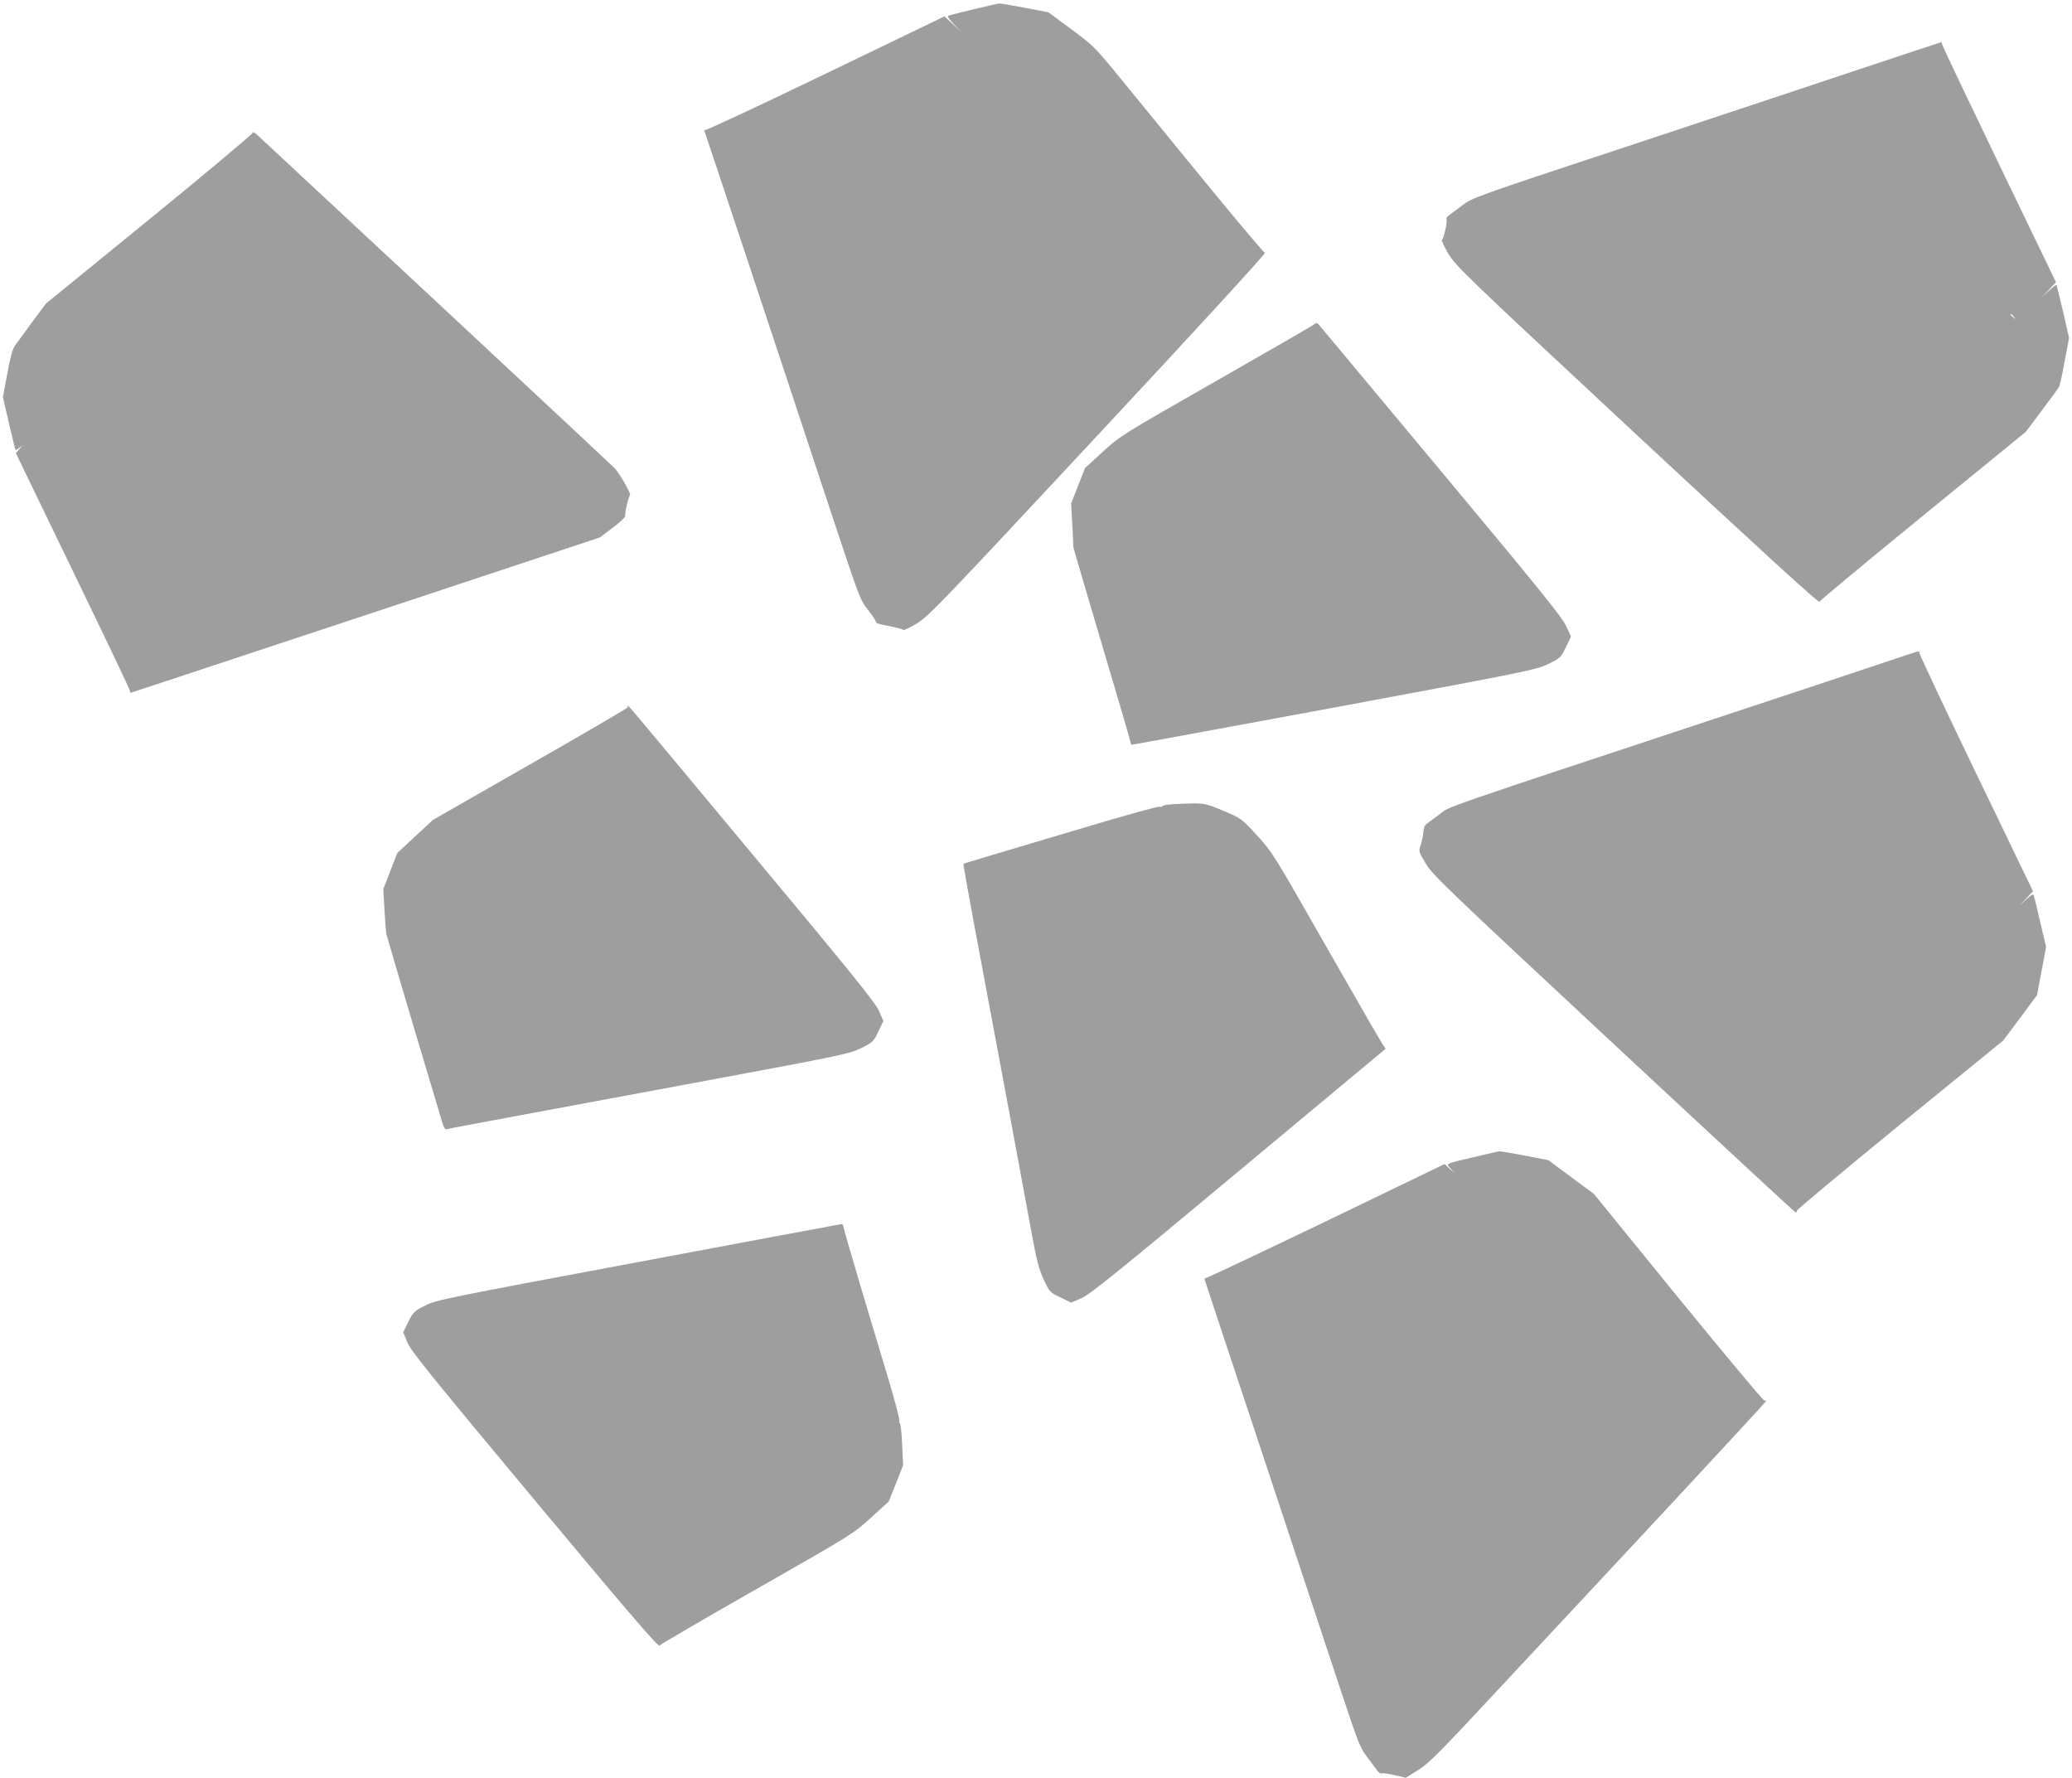
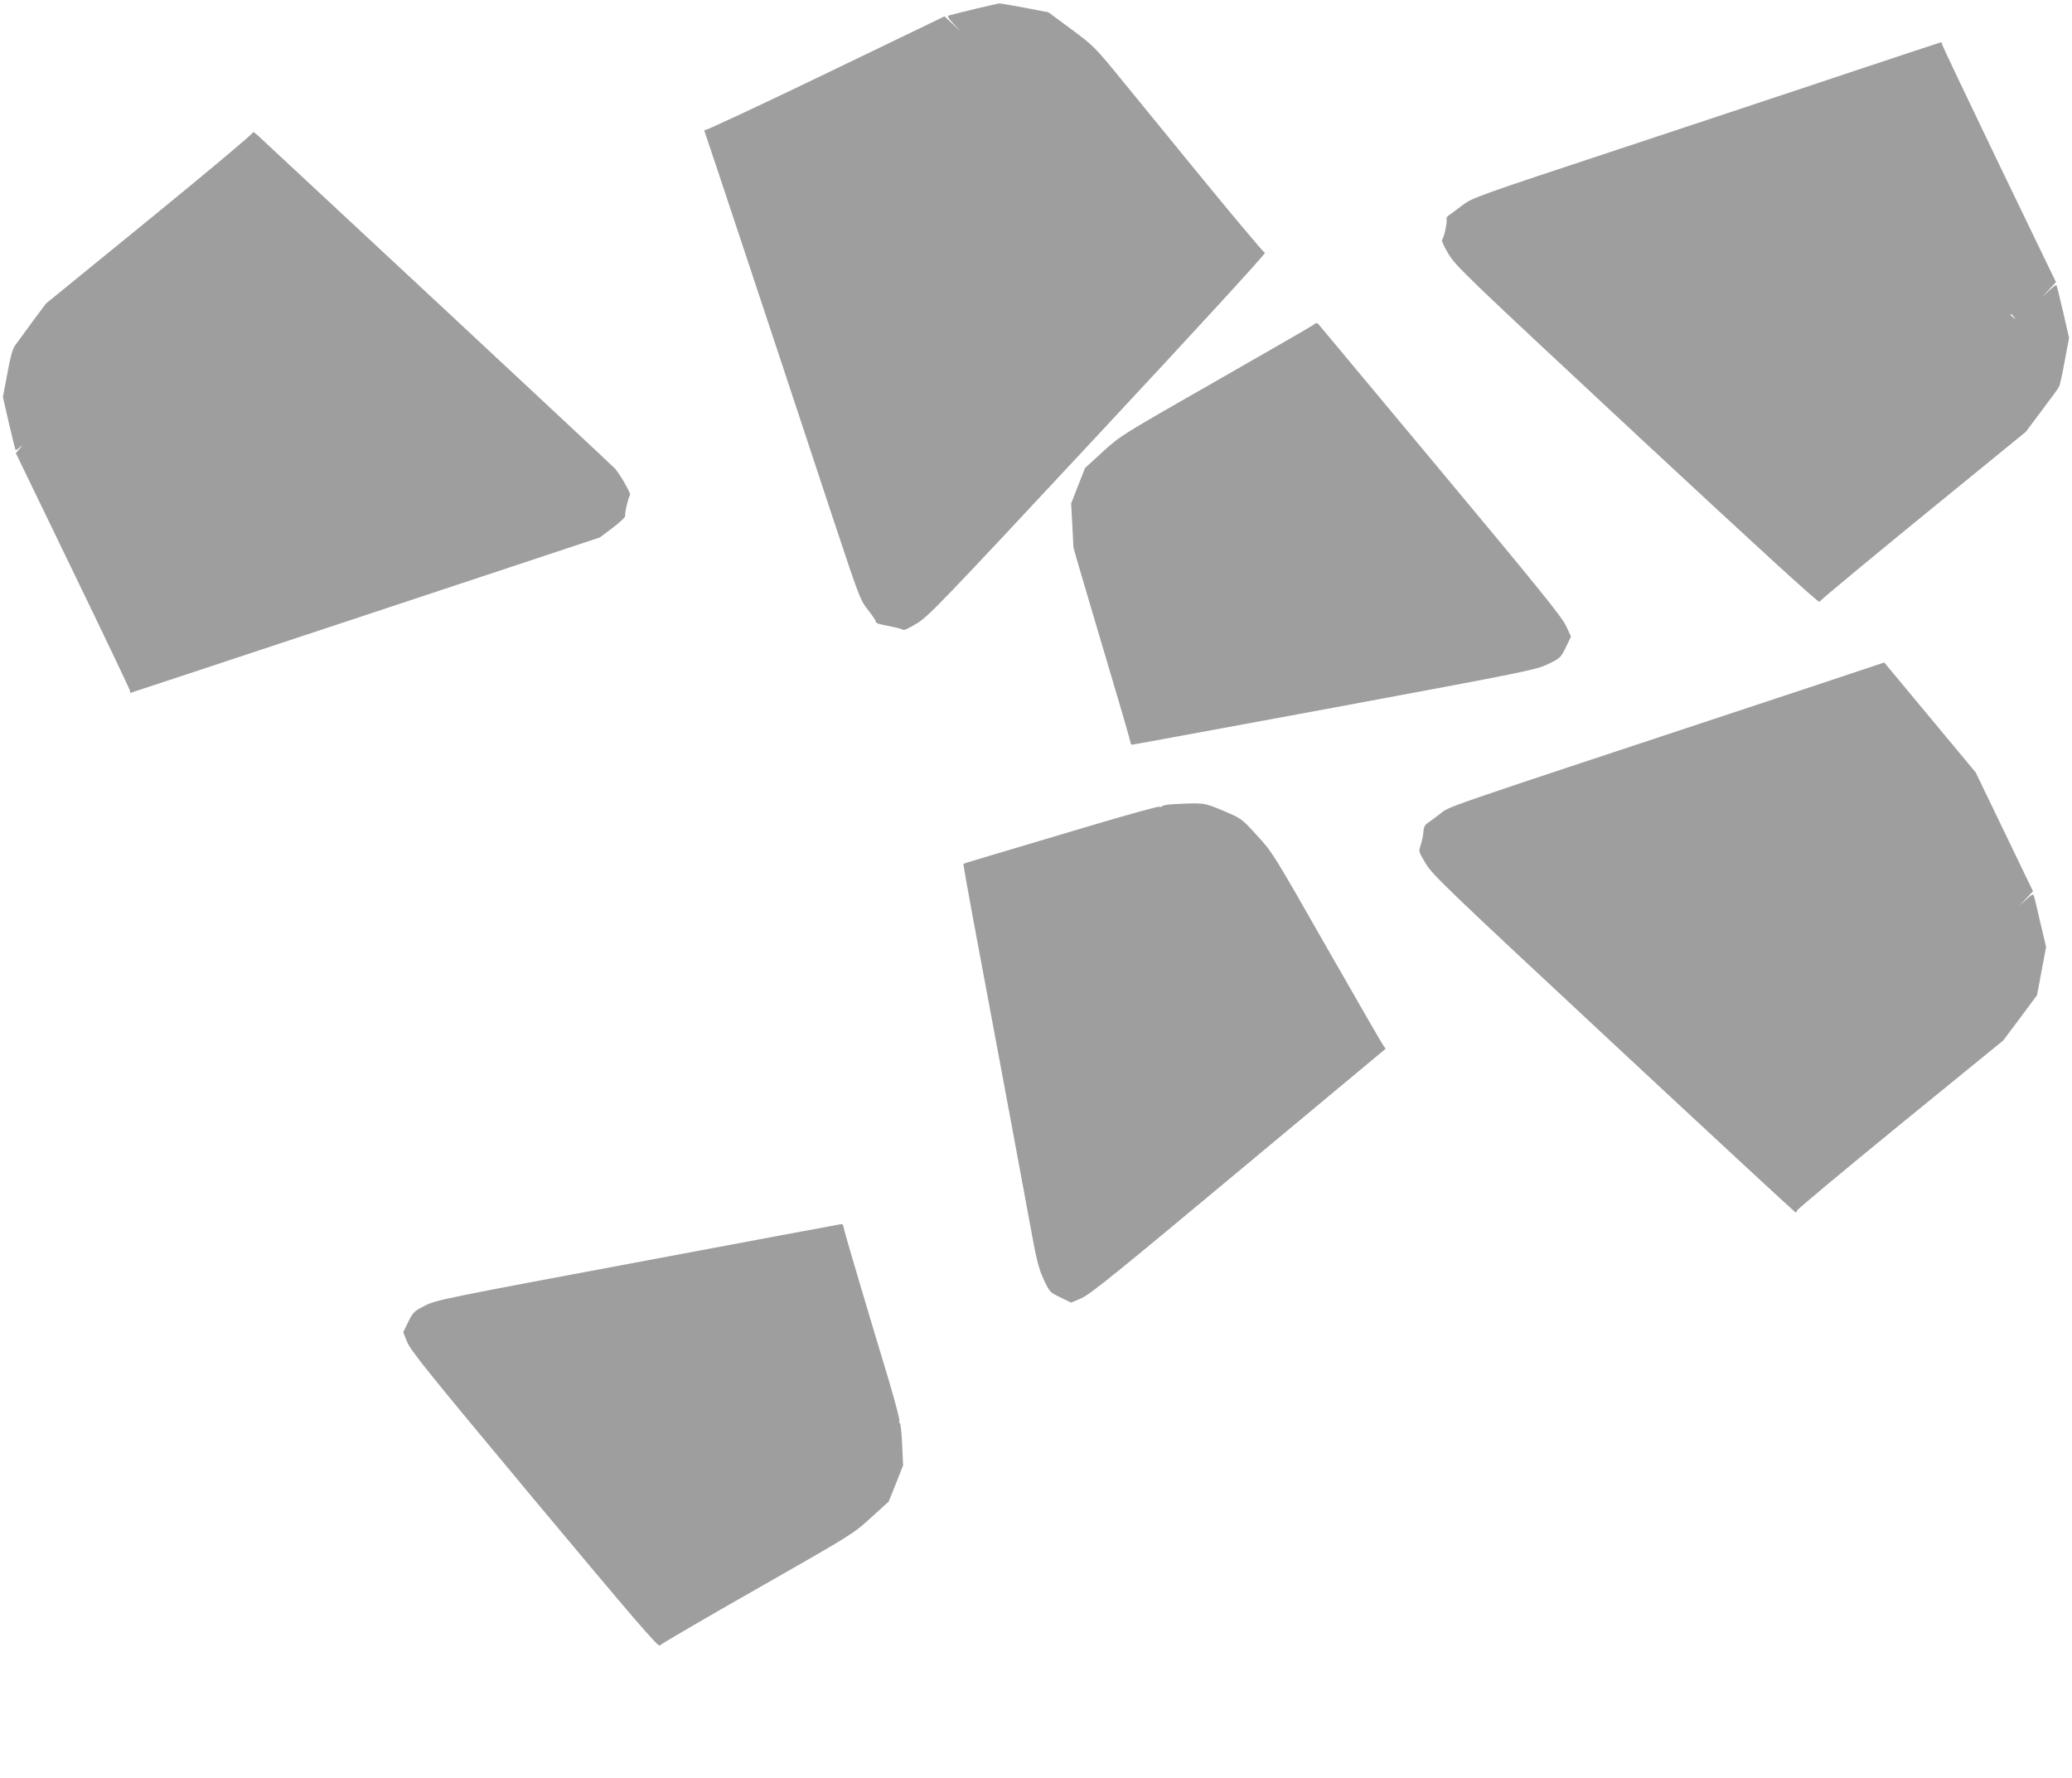
<svg xmlns="http://www.w3.org/2000/svg" version="1.0" width="1280pt" height="1098pt" viewBox="0 0 1280 1098" preserveAspectRatio="xMidYMid meet">
  <g transform="translate(0,1098) scale(0.1,-0.1)" fill="#9e9e9e" stroke="none">
    <path d="M6020 10924 c-80 -19 -151 -37 -159 -40 -10 -3 -2 -18 30 -52 l44 -47 -50 47 -50 47 -734 -354 c-404 -195 -739 -351 -744 -348 -7 4 -8 -1 -3 -13 7 -18 405 -1214 788 -2374 166 -500 172 -517 219 -576 27 -34 49 -67 49 -72 0 -12 9 -15 100 -33 36 -7 67 -16 70 -20 3 -4 41 14 84 40 73 45 149 124 1121 1167 621 666 1037 1120 1029 1122 -8 2 -195 225 -416 495 -221 271 -456 558 -522 639 -111 134 -133 156 -260 249 l-139 103 -146 28 c-80 15 -150 27 -156 27 -5 0 -75 -16 -155 -35z" />
    <path d="M11465 10545 c-286 -96 -936 -311 -1445 -480 -902 -298 -926 -307 -986 -353 -34 -26 -71 -53 -82 -61 -12 -8 -19 -18 -16 -23 7 -12 -16 -122 -28 -129 -5 -3 13 -42 39 -86 46 -77 106 -134 1168 -1123 757 -704 1121 -1037 1125 -1027 3 8 291 247 640 532 l635 518 98 131 c54 72 103 138 107 147 5 9 21 80 35 159 l27 143 -37 161 c-21 89 -39 163 -41 165 -3 3 -23 -13 -47 -35 l-42 -39 43 46 43 46 -352 729 c-193 401 -352 735 -352 742 0 6 -3 12 -6 11 -3 0 -240 -79 -526 -174z m976 -1522 c13 -16 12 -17 -3 -4 -17 13 -22 21 -14 21 2 0 10 -8 17 -17z" />
    <path d="M1560 10159 c0 -7 -287 -248 -638 -534 l-638 -520 -85 -114 c-46 -63 -94 -128 -106 -145 -16 -22 -30 -74 -48 -175 l-27 -144 37 -161 c21 -89 39 -163 41 -165 2 -2 14 4 26 15 22 18 22 18 -1 -8 l-23 -27 352 -728 c194 -400 353 -734 353 -740 0 -7 1 -13 2 -13 2 0 155 51 1660 549 l1240 411 80 60 c44 33 79 66 77 72 -4 16 21 122 30 129 9 6 -56 120 -91 163 -9 10 -502 471 -1096 1024 -594 553 -1095 1019 -1112 1035 -22 20 -33 26 -33 16z" />
    <path d="M8110 8971 c-14 -10 -287 -167 -607 -350 -578 -330 -583 -333 -691 -432 l-109 -100 -43 -109 -43 -110 7 -127 c4 -71 7 -135 7 -143 1 -8 80 -278 176 -600 96 -321 175 -592 176 -602 1 -10 5 -18 10 -18 6 0 568 104 1251 230 1188 221 1244 232 1319 268 75 36 78 39 110 103 l32 67 -30 65 c-24 54 -171 235 -768 951 -406 487 -746 894 -755 905 -17 20 -18 20 -42 2z" />
-     <path d="M11640 6888 c-113 -38 -491 -164 -840 -279 -1977 -654 -1839 -607 -1906 -658 -34 -25 -70 -52 -80 -59 -12 -8 -20 -27 -21 -51 -1 -22 -9 -57 -16 -79 -14 -40 -14 -41 30 -115 40 -69 123 -148 1159 -1113 614 -572 1120 -1040 1125 -1042 5 -2 9 2 10 10 0 7 287 246 637 532 l637 519 105 140 104 140 28 149 28 149 -36 152 c-19 84 -37 158 -40 166 -3 11 -16 4 -47 -25 l-42 -39 42 45 42 45 -354 734 c-195 404 -352 738 -349 742 7 12 13 14 -216 -63z" />
-     <path d="M3879 6612 c-2 -6 -274 -165 -604 -353 l-600 -343 -110 -102 -110 -102 -44 -112 -43 -111 7 -127 c4 -70 9 -137 11 -149 3 -13 74 -254 158 -537 85 -283 165 -551 178 -595 17 -62 26 -80 38 -76 15 5 141 28 1625 304 822 153 863 162 935 197 72 36 77 40 106 102 l31 65 -26 61 c-21 50 -163 226 -780 966 -876 1052 -768 924 -772 912z" />
+     <path d="M11640 6888 c-113 -38 -491 -164 -840 -279 -1977 -654 -1839 -607 -1906 -658 -34 -25 -70 -52 -80 -59 -12 -8 -20 -27 -21 -51 -1 -22 -9 -57 -16 -79 -14 -40 -14 -41 30 -115 40 -69 123 -148 1159 -1113 614 -572 1120 -1040 1125 -1042 5 -2 9 2 10 10 0 7 287 246 637 532 l637 519 105 140 104 140 28 149 28 149 -36 152 c-19 84 -37 158 -40 166 -3 11 -16 4 -47 -25 l-42 -39 42 45 42 45 -354 734 z" />
    <path d="M7253 6013 c-40 -2 -73 -8 -73 -13 0 -4 -8 -6 -19 -3 -10 2 -216 -55 -457 -127 -241 -72 -509 -152 -594 -177 -85 -25 -156 -47 -158 -49 -2 -1 24 -148 57 -326 213 -1138 327 -1751 362 -1943 33 -182 47 -234 77 -299 36 -77 38 -79 103 -110 l66 -32 63 27 c52 22 216 154 971 784 l909 757 -18 26 c-10 15 -168 288 -350 607 -325 570 -332 582 -427 685 -96 105 -97 105 -208 152 -120 50 -114 50 -304 41z" />
-     <path d="M9110 3834 c-190 -45 -178 -39 -149 -72 l24 -27 -31 27 -30 28 -729 -352 c-402 -193 -736 -351 -743 -351 -7 0 -12 -5 -10 -11 2 -6 161 -488 355 -1071 193 -583 408 -1231 477 -1440 118 -356 129 -384 174 -441 26 -34 53 -71 61 -82 8 -11 20 -18 26 -16 7 3 43 -2 81 -11 l68 -16 77 48 c67 42 128 103 500 503 233 250 700 751 1037 1112 336 362 612 660 612 663 0 3 -6 5 -12 5 -7 1 -247 288 -533 638 l-519 638 -141 104 -140 104 -145 28 c-80 15 -149 27 -155 27 -5 0 -75 -16 -155 -35z" />
    <path d="M3940 3184 c-1193 -223 -1248 -234 -1315 -269 -66 -33 -73 -40 -103 -100 l-31 -64 25 -62 c22 -53 138 -197 787 -975 593 -710 763 -909 772 -898 5 7 277 166 604 352 588 335 594 339 702 438 l109 99 45 112 44 112 -6 130 c-3 72 -10 131 -14 131 -5 0 -6 6 -3 14 3 7 -27 121 -66 252 -40 132 -119 395 -176 587 -57 191 -104 354 -104 362 0 8 -6 14 -12 14 -7 -1 -573 -106 -1258 -235z" />
  </g>
</svg>